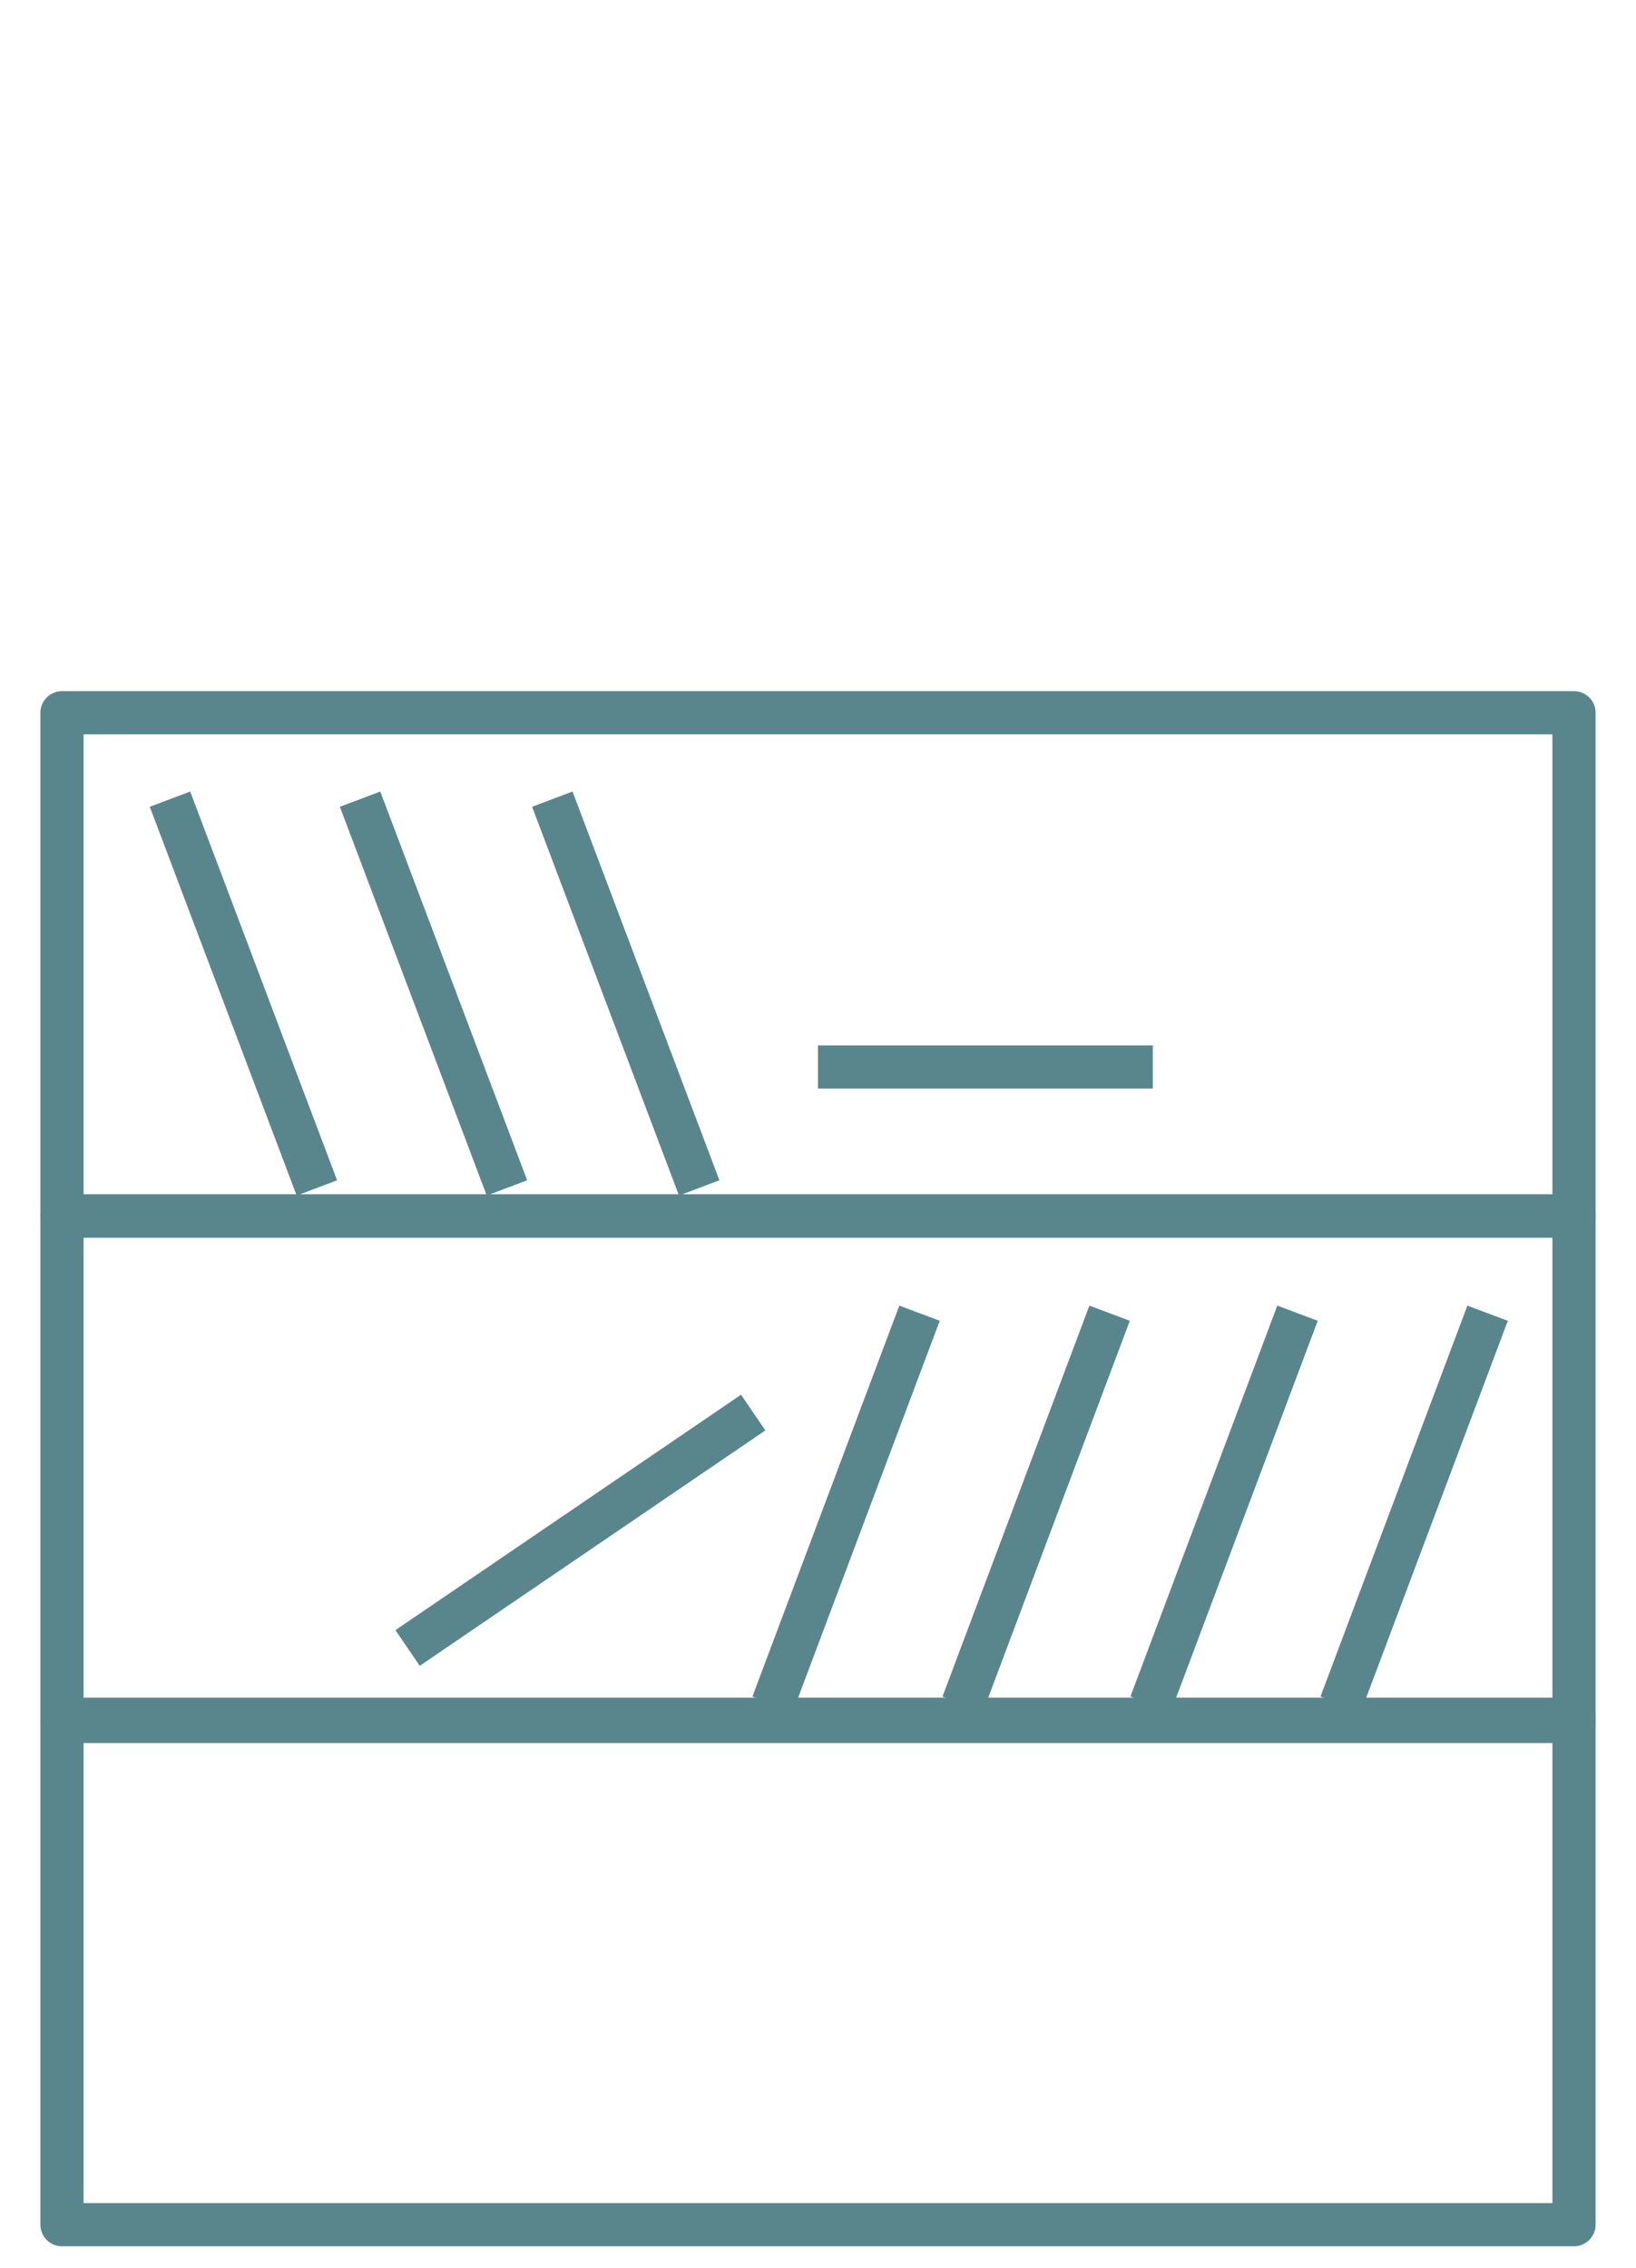
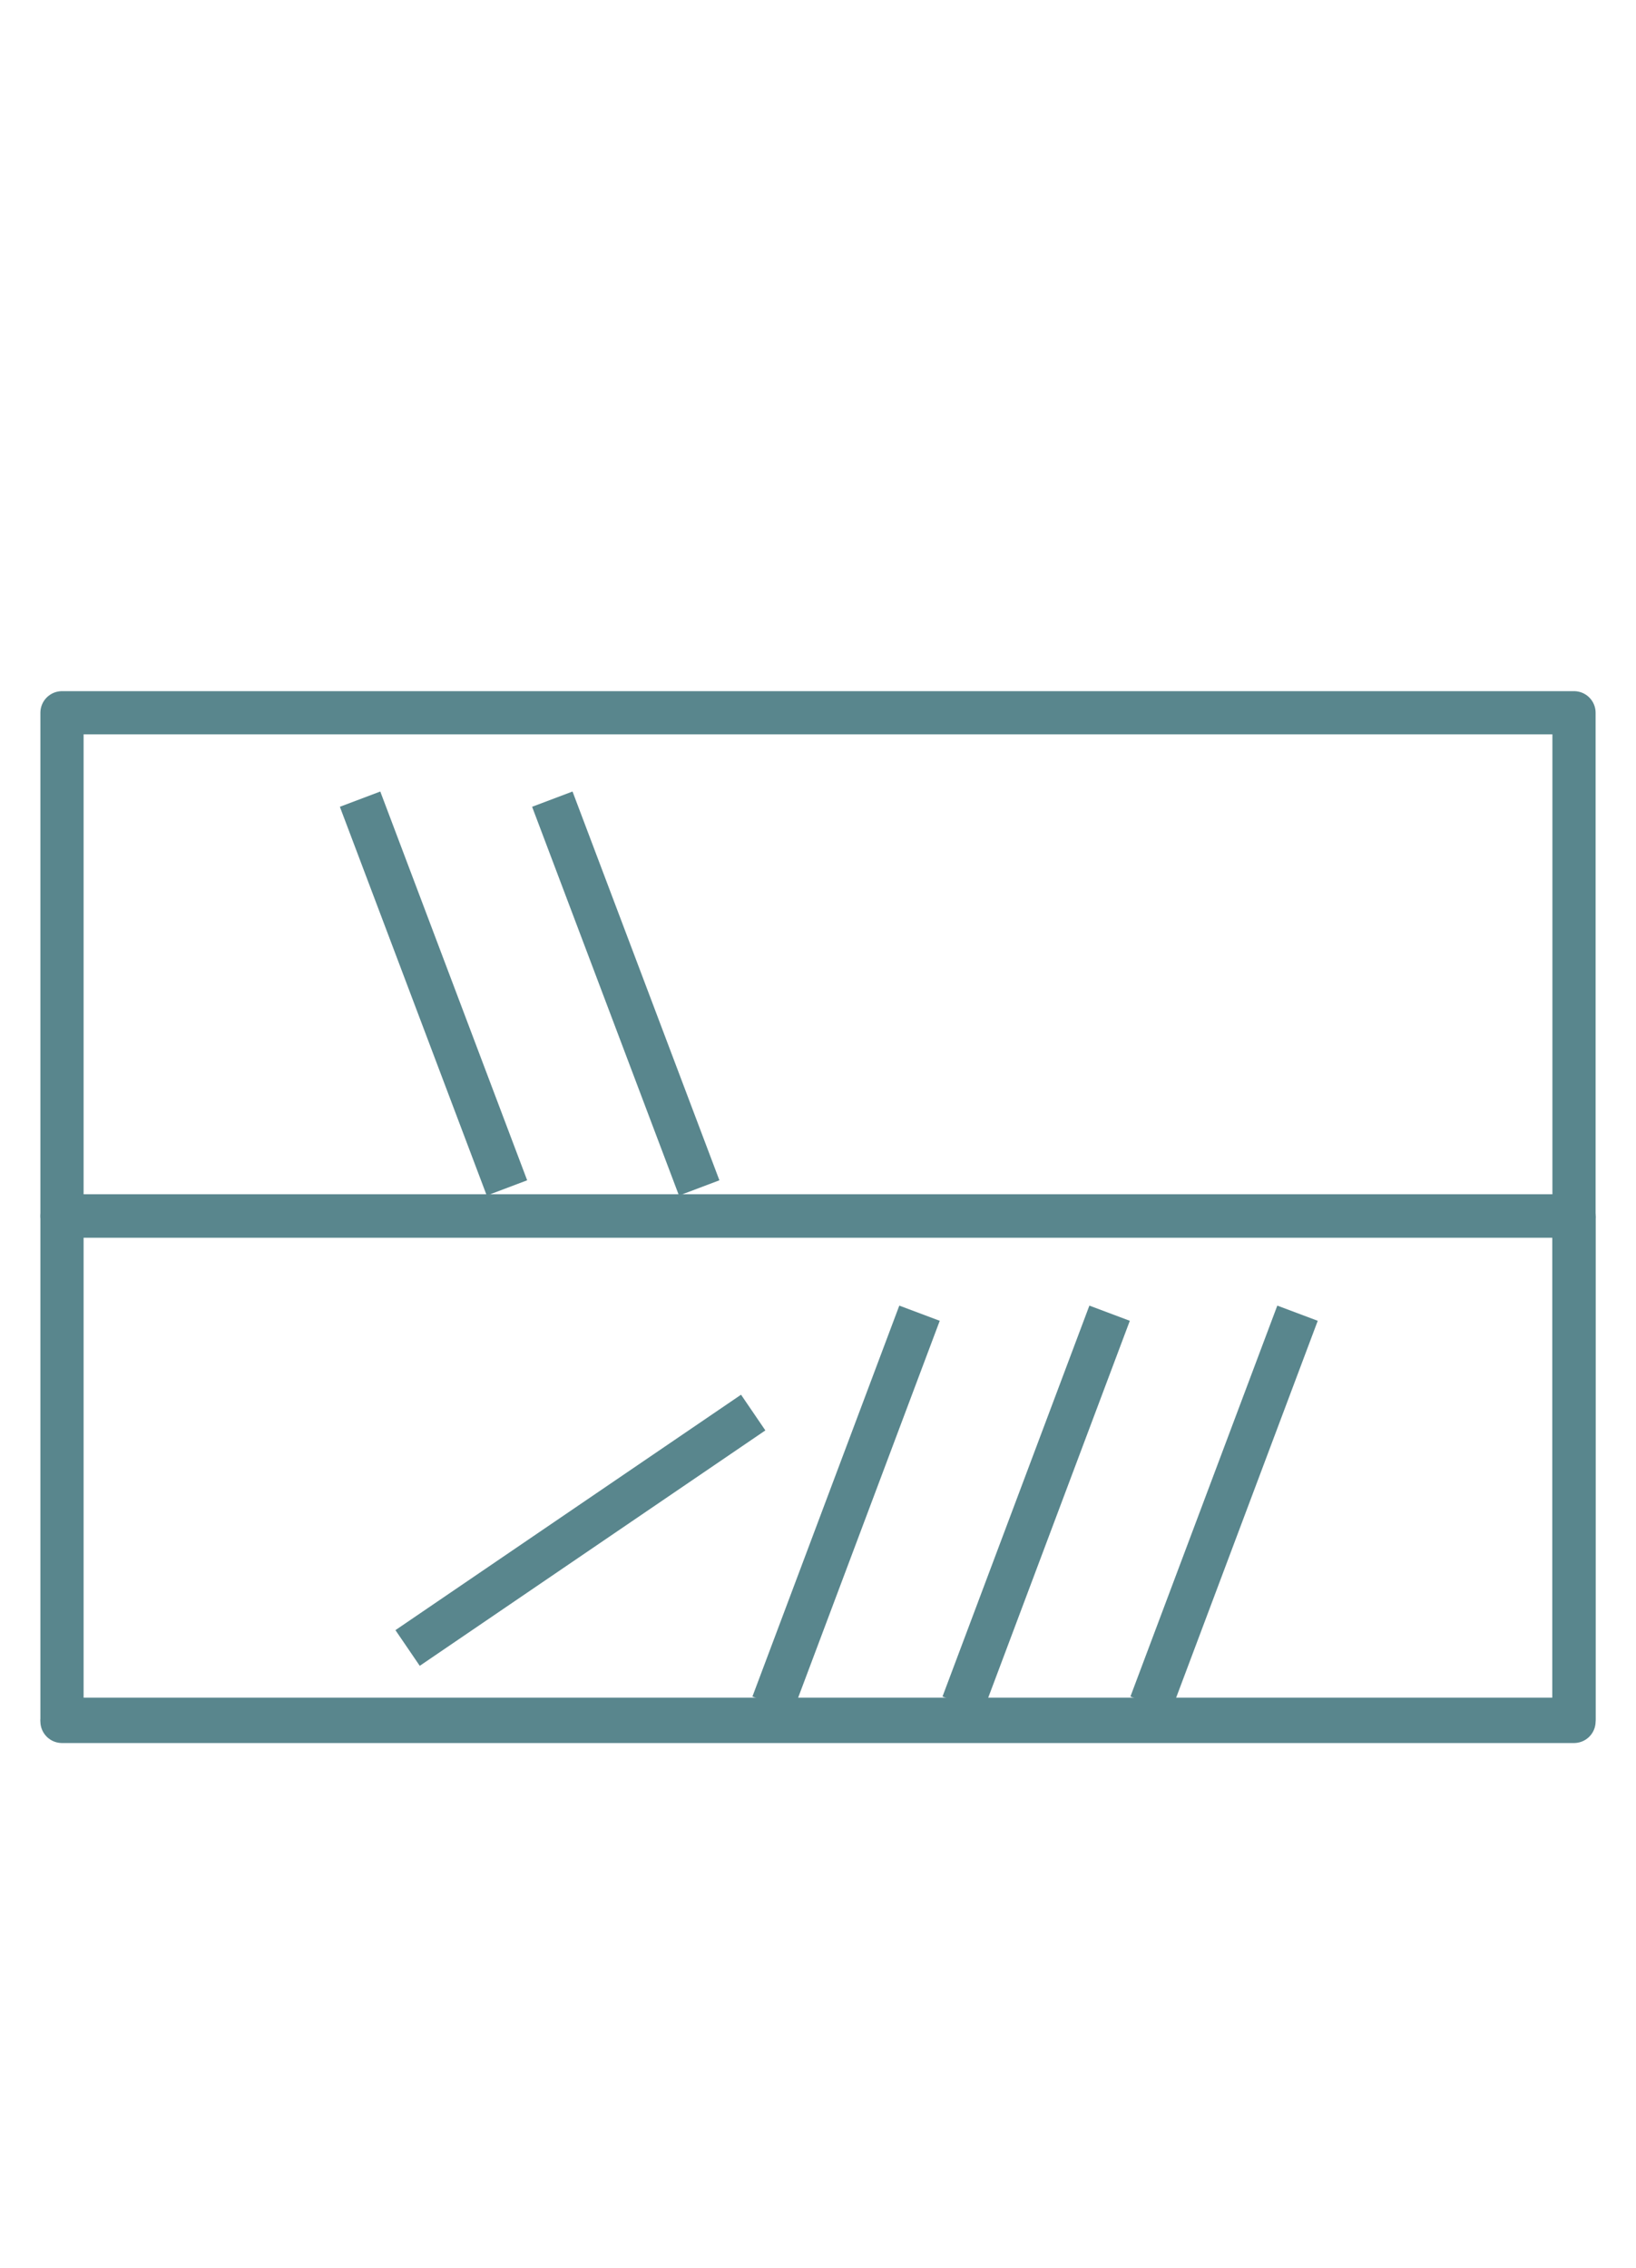
<svg xmlns="http://www.w3.org/2000/svg" id="Livello_1" data-name="Livello 1" viewBox="0 0 75.74 105">
  <defs>
    <style>
      .cls-1 {
        stroke-linecap: round;
      }

      .cls-1, .cls-2 {
        fill: none;
        stroke: #59868d;
        stroke-linejoin: round;
        stroke-width: 2px;
      }
    </style>
  </defs>
  <path class="cls-1" d="M72.87,33H2.87v23.3H72.87v-23.3Z" />
  <path class="cls-1" d="M72.87,56.3H2.87v23.3H72.87v-23.3Z" />
-   <path class="cls-1" d="M72.87,79.7H2.87v23.3H72.87v-23.3Z" />
-   <path class="cls-2" d="M7.87,37l6.8,18" />
-   <path class="cls-2" d="M68.87,60.8l-6.8,18.1" />
+   <path class="cls-1" d="M72.87,79.7H2.87H72.87v-23.3Z" />
  <path class="cls-2" d="M60.07,60.8l-6.8,18.1" />
  <path class="cls-2" d="M51.37,60.8l-6.8,18.1" />
  <path class="cls-2" d="M42.57,60.8l-6.8,18.1" />
  <path class="cls-2" d="M34.87,65.4l-16,10.9" />
  <path class="cls-2" d="M16.67,37l6.8,18" />
  <path class="cls-2" d="M25.57,37l6.8,18" />
-   <path class="cls-2" d="M37.87,49.4h15.5" />
</svg>